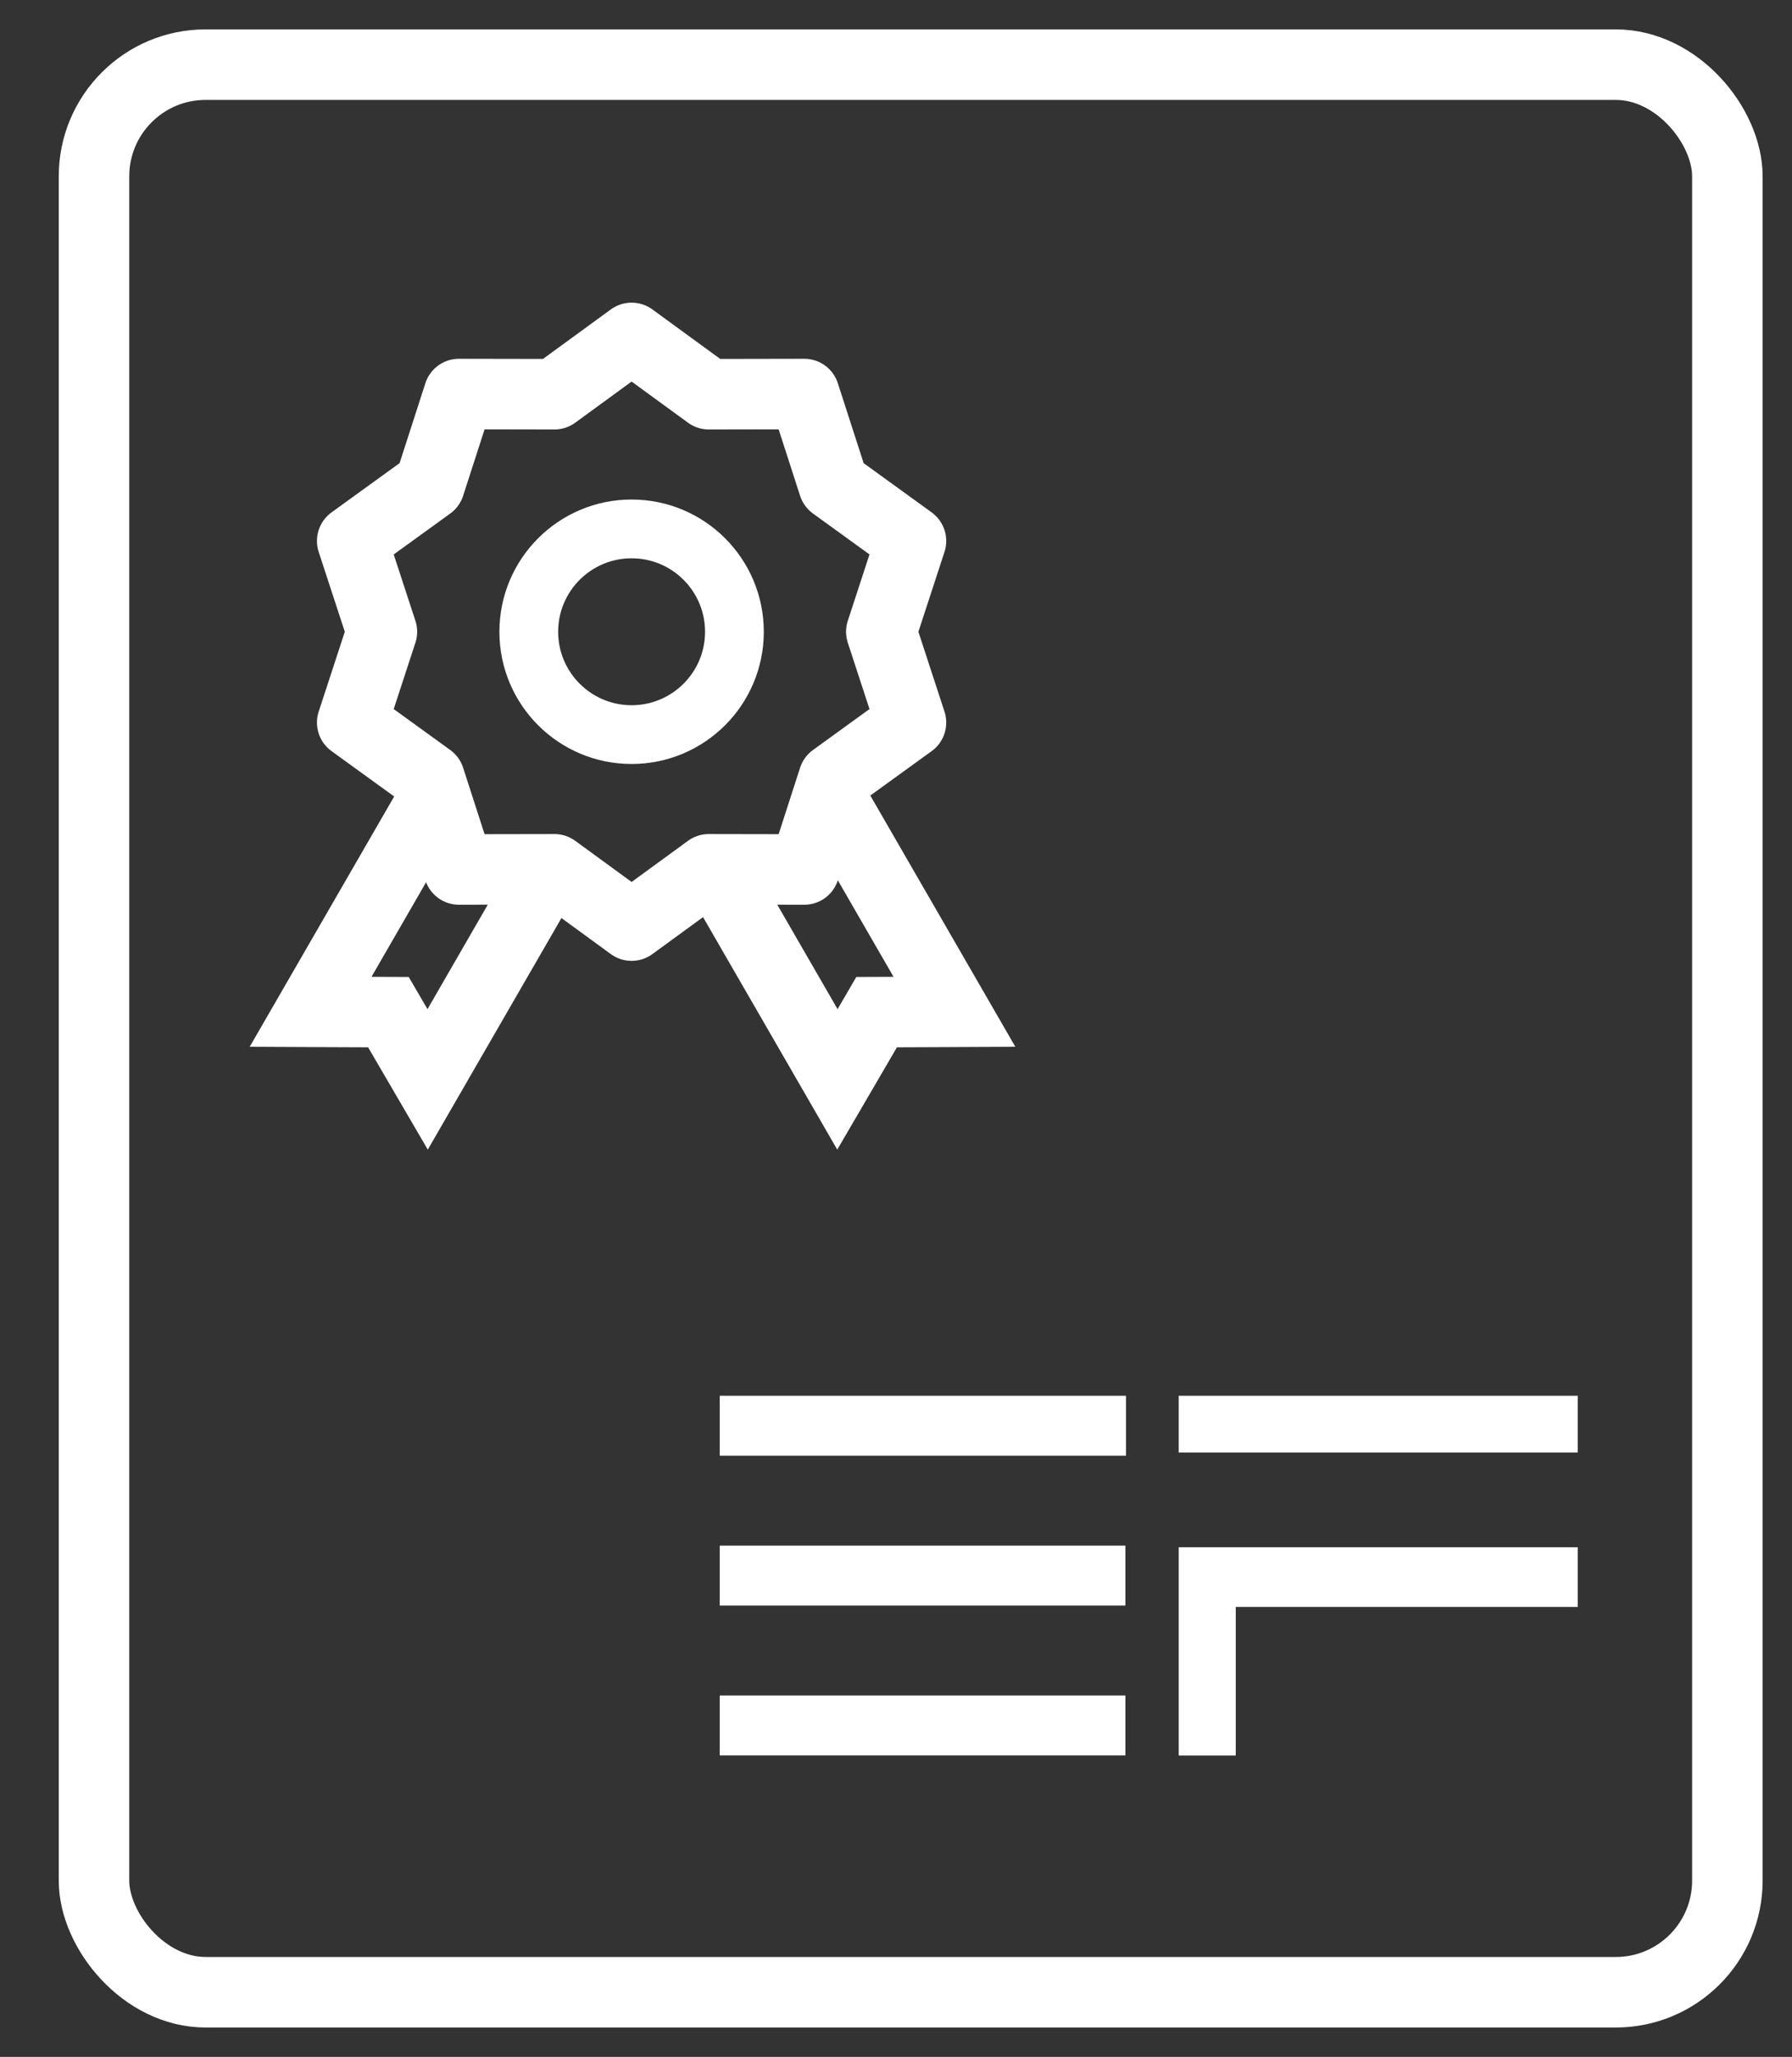
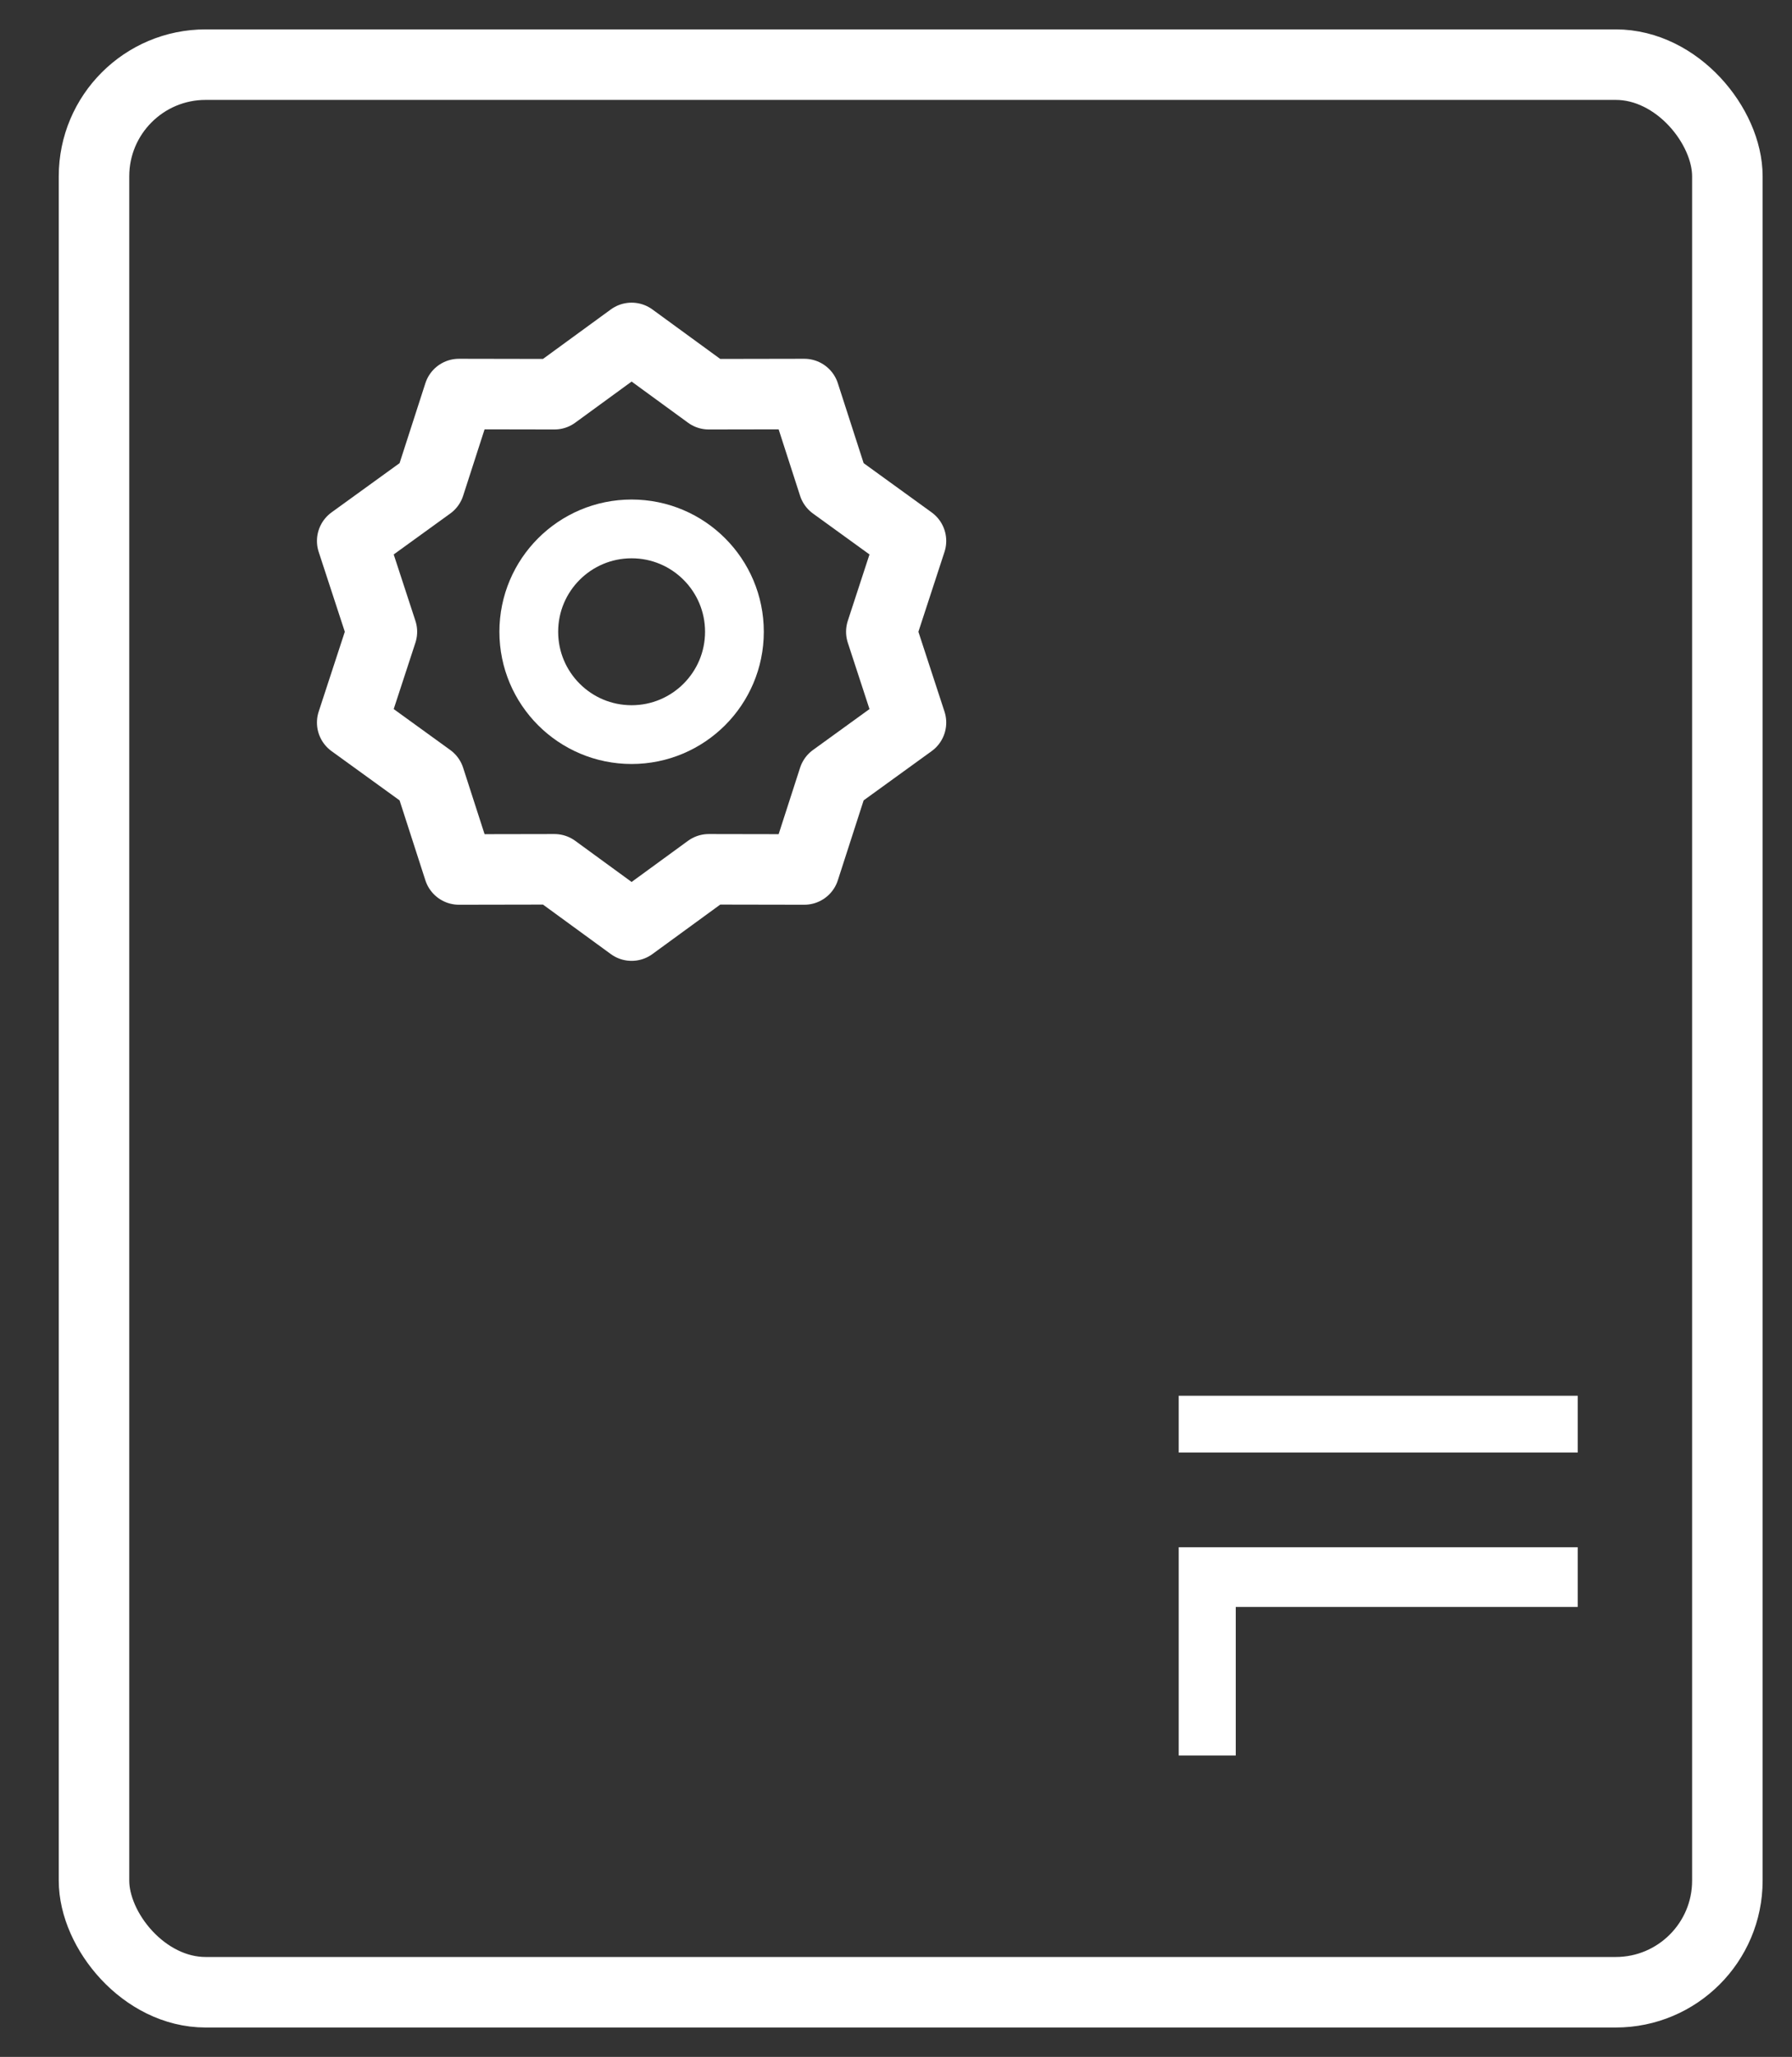
<svg xmlns="http://www.w3.org/2000/svg" width="61" height="70" viewBox="0 0 61 70" fill="none">
  <rect x="0" y="0" width="61" height="70" fill="#333333" stroke="none" />
  <g id="Frame 128720563">
    <path id="Vector" d="M21.5 11.5L24.127 13.416L27.378 13.41L28.377 16.504L31.01 18.41L30 21.5L31.01 24.59L28.377 26.496L27.378 29.59L24.127 29.584L21.5 31.5L18.873 29.584L15.622 29.59L14.623 26.496L11.989 24.59L13 21.5L11.989 18.41L14.623 16.504L15.622 13.41L18.873 13.416L21.5 11.5Z" stroke="white" stroke-width="2.4" stroke-linecap="round" stroke-linejoin="round" />
-     <path id="Subtract" fill-rule="evenodd" clip-rule="evenodd" d="M14.021 26.061L9.882 33.23L8.5 35.624L11.264 35.637L12.531 35.642L13.169 36.737L14.562 39.124L15.944 36.73L19.715 30.198L18.873 29.584L17.297 29.587L14.552 34.343L13.913 33.248L12.646 33.243L15.311 28.627L14.623 26.496L14.021 26.061ZM23.328 30.166L27.118 36.73L28.5 39.124L29.893 36.737L30.531 35.642L31.798 35.637L34.562 35.624L33.18 33.23L29.022 26.029L28.377 26.496L27.711 28.557L30.416 33.243L29.149 33.248L28.511 34.343L25.765 29.587L24.127 29.584L23.328 30.166Z" fill="white" />
    <rect id="Rectangle 6226" x="3.2" y="2.2" width="55.6" height="65.6" rx="3.8" stroke="white" stroke-width="2.4" />
-     <path id="XMLID_51_" fill-rule="evenodd" clip-rule="evenodd" d="M38.329 49.54H24.5V47.5H38.329V49.54ZM38.309 54.64H24.5V52.6H38.309V54.64ZM38.309 59.74V57.7H24.5V59.74H38.309Z" fill="white" />
    <rect id="XMLID_40_" x="40.124" y="47.5" width="13.583" height="1.933" fill="white" />
    <path id="XMLID_39_" d="M53.707 54.687H42.065V57.217V59.743H40.124V54.687V52.655H53.707V54.687Z" fill="white" />
    <circle id="Ellipse 37" cx="21.5" cy="21.5" r="3.5" stroke="white" stroke-width="2" />
  </g>
</svg>